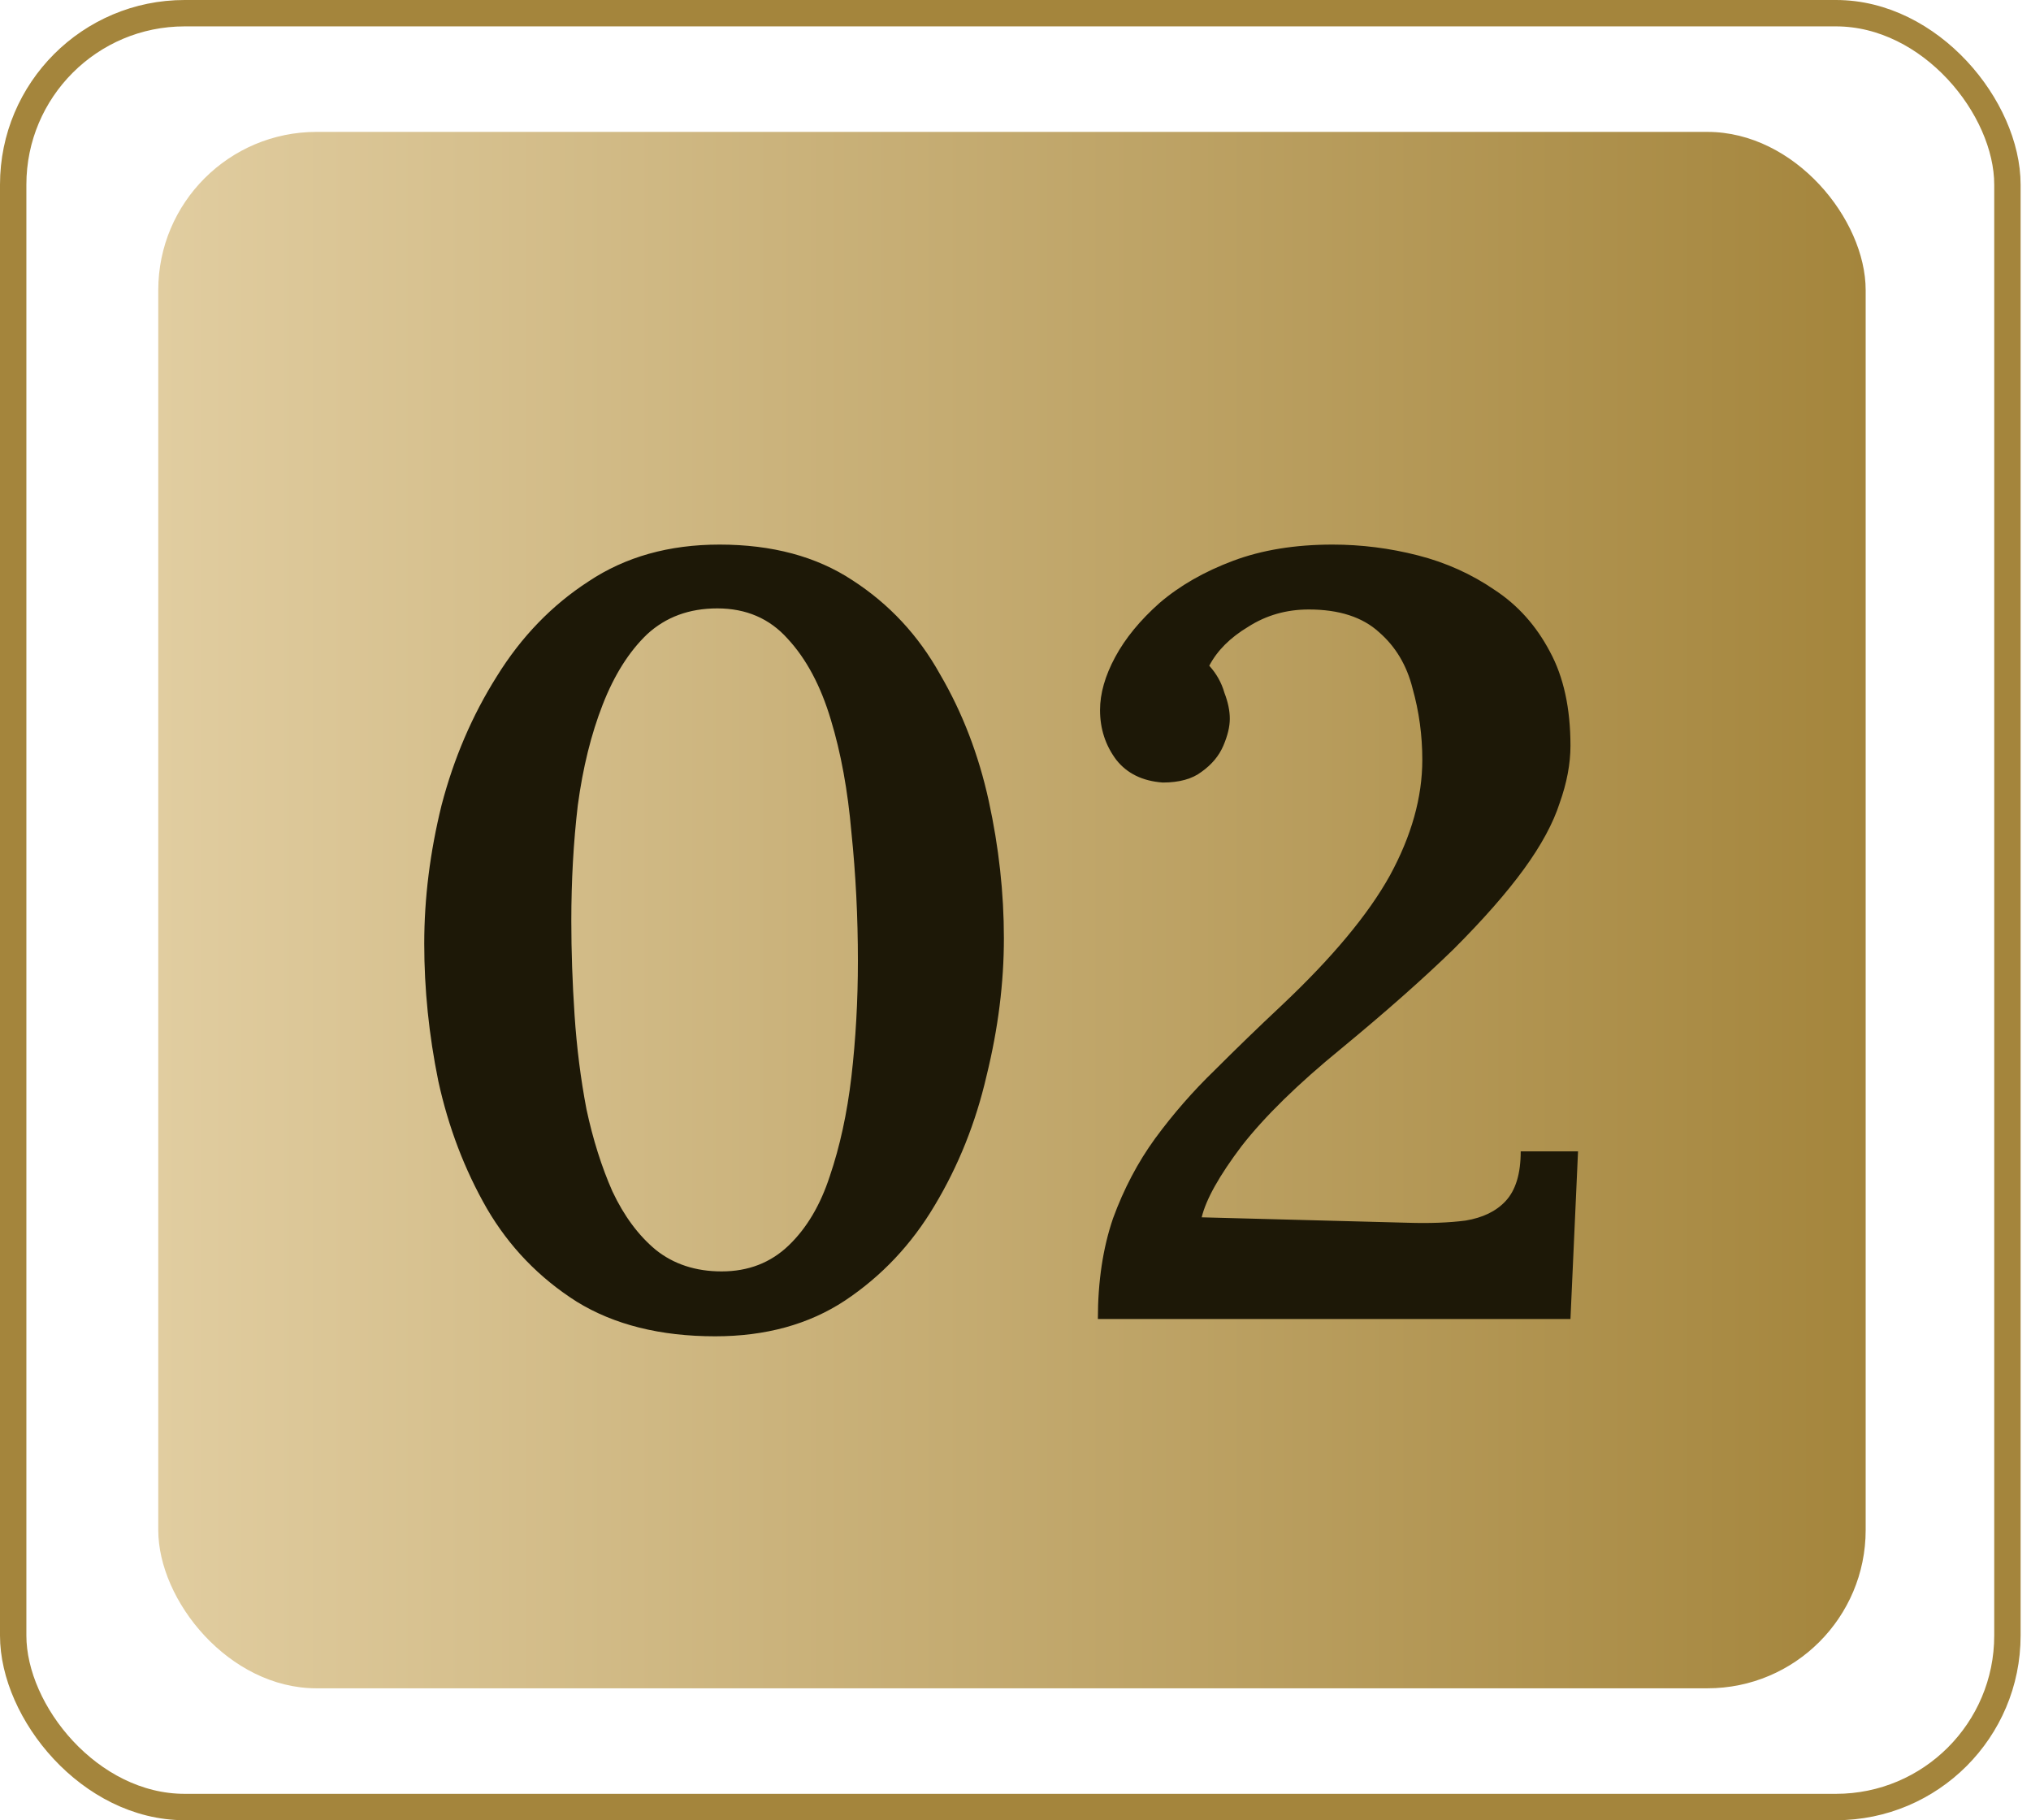
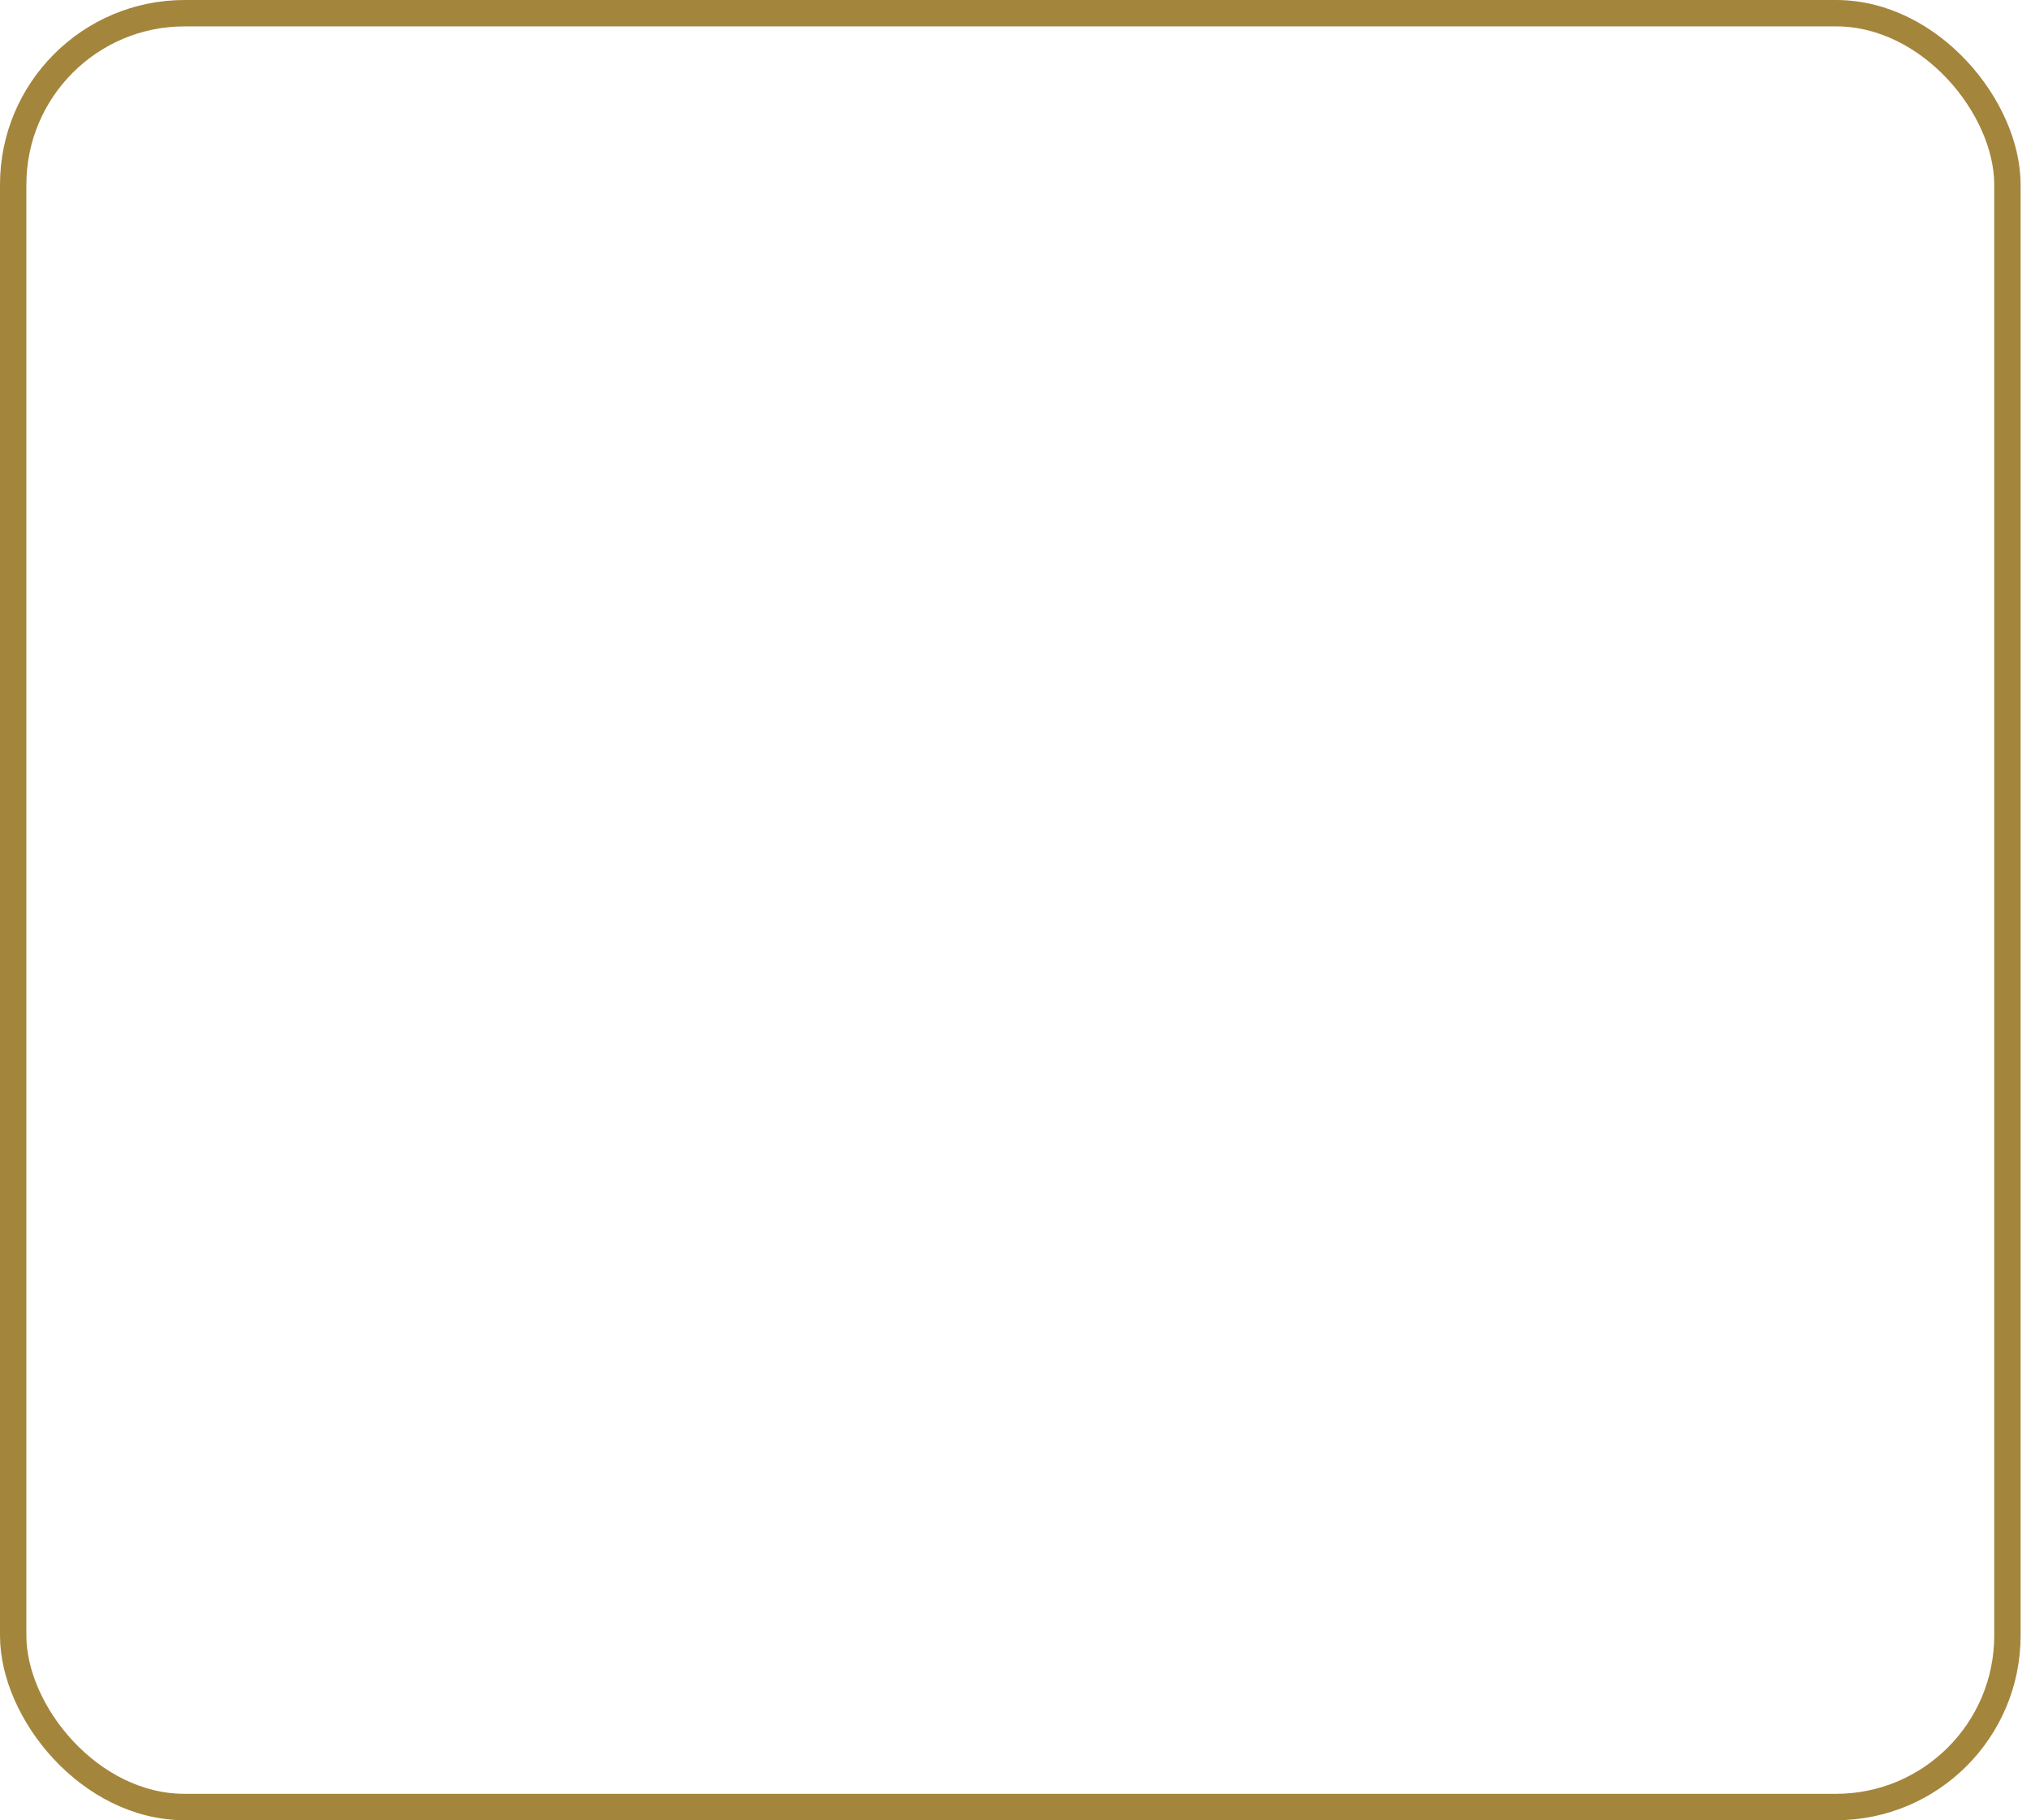
<svg xmlns="http://www.w3.org/2000/svg" width="77" height="69" viewBox="0 0 77 69" fill="none">
  <rect x="0.5" y="0.5" width="75.606" height="68" rx="6.5" stroke="#A4853C" />
-   <rect x="6" y="5" width="64.732" height="59" rx="6" fill="url(#paint0_linear_99_18)" />
-   <path d="M27.113 50.656C25.035 50.656 23.286 50.219 21.865 49.344C20.443 48.442 19.309 47.267 18.462 45.818C17.614 44.342 16.999 42.729 16.617 40.98C16.261 39.231 16.084 37.495 16.084 35.773C16.084 34.051 16.302 32.302 16.74 30.525C17.204 28.748 17.901 27.122 18.831 25.646C19.76 24.143 20.922 22.94 22.316 22.038C23.71 21.109 25.363 20.644 27.277 20.644C29.272 20.644 30.953 21.095 32.32 21.997C33.714 22.899 34.821 24.088 35.641 25.564C36.488 27.013 37.103 28.612 37.486 30.361C37.868 32.11 38.06 33.846 38.06 35.568C38.06 37.263 37.841 38.998 37.404 40.775C36.994 42.552 36.338 44.192 35.436 45.695C34.561 47.171 33.427 48.374 32.033 49.303C30.666 50.205 29.026 50.656 27.113 50.656ZM27.359 48.196C28.37 48.196 29.217 47.868 29.901 47.212C30.584 46.556 31.103 45.681 31.459 44.588C31.841 43.467 32.115 42.21 32.279 40.816C32.443 39.395 32.525 37.932 32.525 36.429C32.525 34.762 32.443 33.135 32.279 31.55C32.142 29.965 31.882 28.543 31.5 27.286C31.117 26.001 30.57 24.976 29.86 24.211C29.176 23.446 28.288 23.063 27.195 23.063C26.129 23.063 25.24 23.391 24.53 24.047C23.846 24.703 23.286 25.591 22.849 26.712C22.411 27.833 22.097 29.104 21.906 30.525C21.742 31.919 21.66 33.381 21.66 34.912C21.66 36.06 21.701 37.249 21.783 38.479C21.865 39.709 22.015 40.898 22.234 42.046C22.48 43.194 22.808 44.233 23.218 45.162C23.655 46.091 24.202 46.829 24.858 47.376C25.541 47.923 26.375 48.196 27.359 48.196ZM41.623 50C41.623 48.579 41.814 47.308 42.197 46.187C42.607 45.066 43.14 44.055 43.796 43.153C44.479 42.224 45.231 41.363 46.051 40.57C46.871 39.75 47.718 38.93 48.593 38.11C50.506 36.306 51.873 34.666 52.693 33.19C53.513 31.687 53.923 30.224 53.923 28.803C53.923 27.874 53.8 26.972 53.554 26.097C53.335 25.222 52.912 24.512 52.283 23.965C51.654 23.391 50.766 23.104 49.618 23.104C48.771 23.104 48.005 23.323 47.322 23.76C46.639 24.17 46.147 24.662 45.846 25.236C46.119 25.537 46.311 25.878 46.42 26.261C46.557 26.616 46.625 26.944 46.625 27.245C46.625 27.546 46.543 27.887 46.379 28.27C46.215 28.653 45.942 28.981 45.559 29.254C45.204 29.527 44.712 29.664 44.083 29.664C43.318 29.609 42.73 29.322 42.32 28.803C41.91 28.256 41.705 27.628 41.705 26.917C41.705 26.288 41.896 25.619 42.279 24.908C42.662 24.197 43.222 23.514 43.96 22.858C44.725 22.202 45.655 21.669 46.748 21.259C47.841 20.849 49.099 20.644 50.52 20.644C51.613 20.644 52.693 20.781 53.759 21.054C54.825 21.327 55.795 21.765 56.67 22.366C57.545 22.94 58.242 23.719 58.761 24.703C59.28 25.66 59.54 26.849 59.54 28.27C59.54 28.953 59.403 29.678 59.13 30.443C58.884 31.208 58.433 32.042 57.777 32.944C57.121 33.846 56.233 34.857 55.112 35.978C53.991 37.071 52.57 38.329 50.848 39.75C49.208 41.089 47.951 42.319 47.076 43.44C46.229 44.561 45.723 45.463 45.559 46.146L53.349 46.351C54.196 46.378 54.934 46.351 55.563 46.269C56.219 46.16 56.725 45.914 57.08 45.531C57.463 45.121 57.654 44.492 57.654 43.645H59.827L59.54 50H41.623Z" fill="#1D1807" />
  <defs>
    <linearGradient id="paint0_linear_99_18" x1="6" y1="34.5" x2="70.732" y2="34.5" gradientUnits="userSpaceOnUse">
      <stop stop-color="#E1CDA0" />
      <stop offset="1" stop-color="#A4853C" />
    </linearGradient>
  </defs>
</svg>